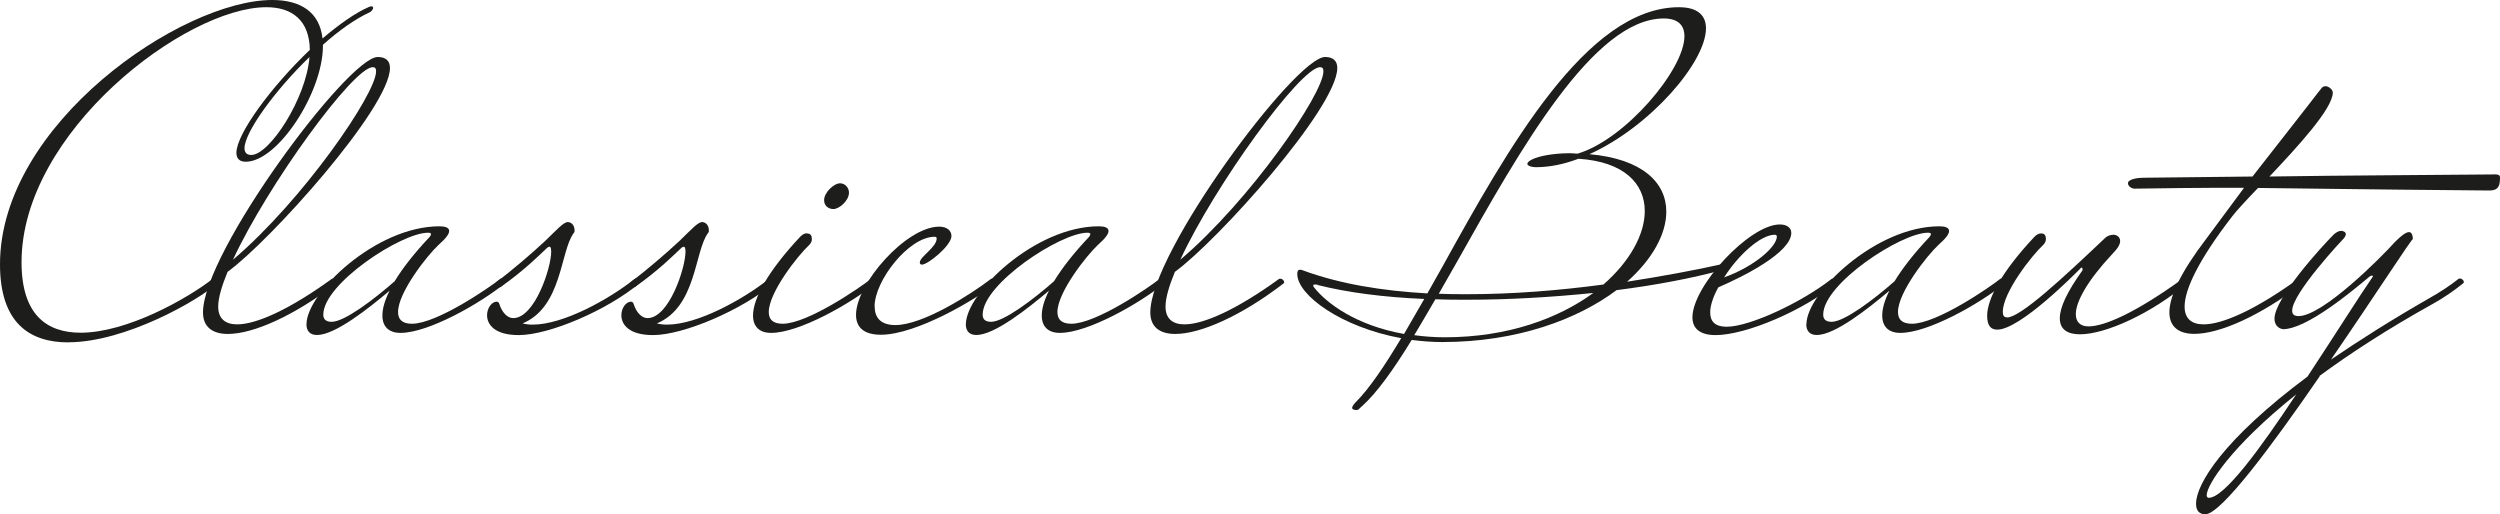
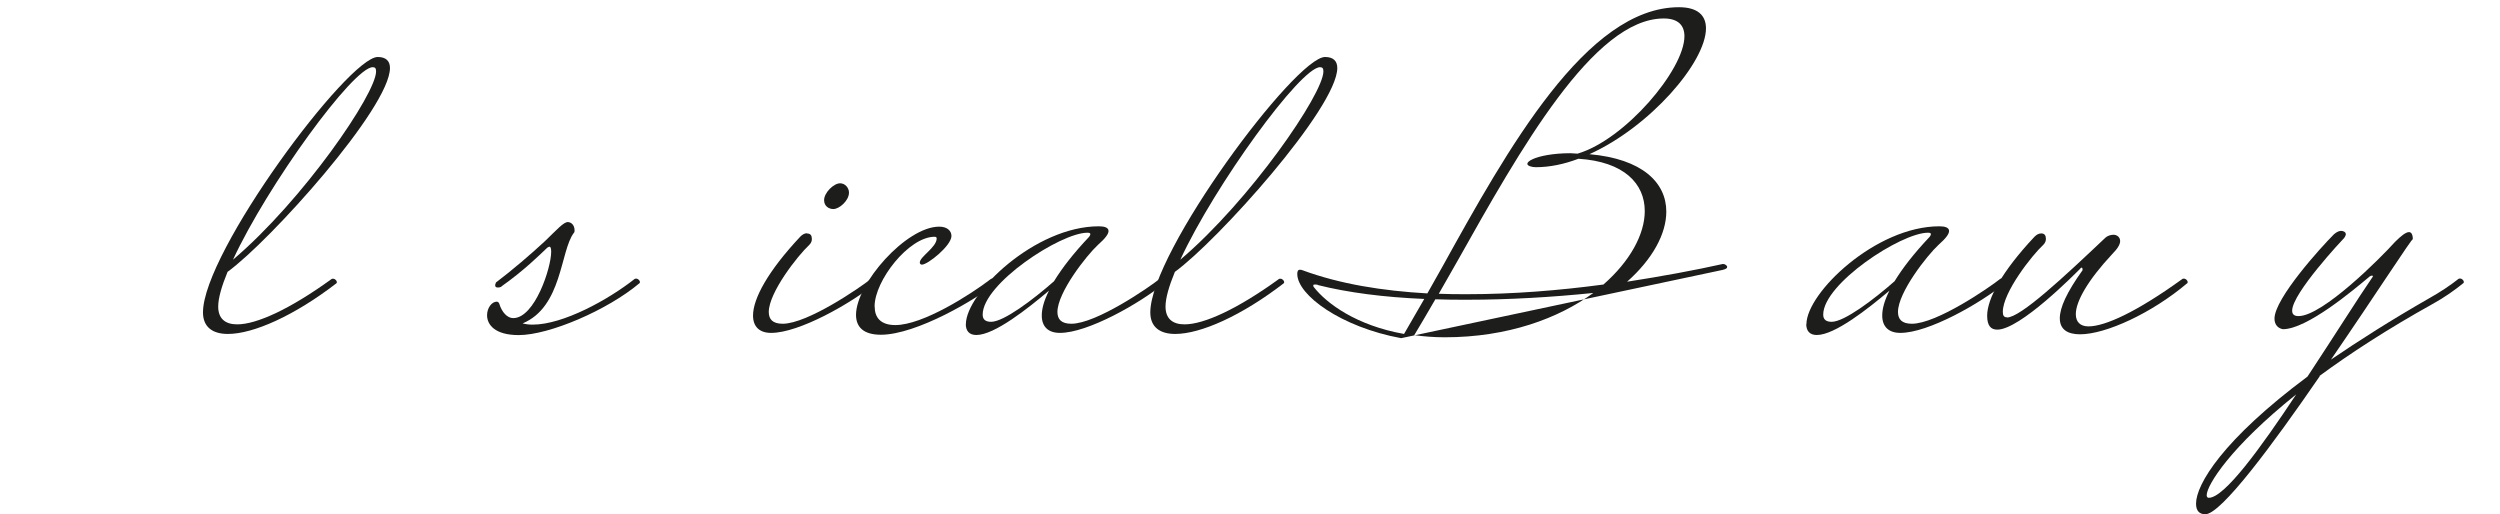
<svg xmlns="http://www.w3.org/2000/svg" id="Ebene_2" viewBox="0 0 284.25 58.47">
  <defs>
    <style>.cls-1{fill:#1d1d1b;}</style>
  </defs>
  <g id="Ebene_2-2">
    <g id="Ebene_1-2">
-       <path class="cls-1" d="m7.78,38.93c-4.37,0-7.78-2.16-7.78-8.88C0,14.11,20.64,0,30.96,0c3.17,0,5.38,1.34,5.71,4.37,1.87-1.58,3.74-2.93,5.33-3.6.1-.05.19-.05.24-.05.1,0,.14.05.19.14v.05c0,.14-.24.43-.38.48-1.68.77-3.55,2.11-5.33,3.7v.1c0,5.33-5.14,13.2-8.78,13.2-.72,0-1.06-.38-1.06-1.01,0-2.16,3.98-7.54,8.35-11.71-.05-3.36-2.02-4.85-4.94-4.85-9.17,0-27.84,14.16-27.84,28.99,0,6.05,2.93,8.02,6.72,8.02,5.28,0,12.15-3.89,14.98-6.1.05-.05.14-.05.19-.05.24,0,.43.24.43.38,0,.05,0,.1-.05.14-2.16,1.97-10.51,6.72-16.95,6.72h0ZM35.19,6.48c-3.98,3.84-7.39,8.59-7.39,10.37,0,.48.24.77.77.77,2.06,0,6.24-6.38,6.62-11.14Z" />
      <path class="cls-1" d="m25.87,30.92c-.67,1.63-1.06,2.98-1.06,3.94,0,1.34.77,2.02,2.16,2.02,2.21,0,6-1.73,10.71-5.14.05-.05.14-.05.19-.05.24,0,.43.24.43.38,0,.05,0,.1-.05.14-4.8,3.7-9.46,5.76-12.34,5.76-1.78,0-2.83-.82-2.83-2.45,0-6.86,16.51-29.04,19.87-29.04.96,0,1.39.48,1.39,1.25,0,4.51-13.63,19.68-18.48,23.19h.01Zm.62-1.39c7.97-6.77,16.27-18.87,16.27-21.41,0-.34-.1-.48-.38-.48-2.21,0-11.95,13.39-15.89,21.89Z" />
-       <path class="cls-1" d="m34.85,36.87c0-3.55,7.87-11.14,15.12-11.14.62,0,1.1.14,1.1.53,0,.34-.34.82-1.2,1.58-1.3,1.2-4.61,5.42-4.61,7.63,0,.82.43,1.34,1.58,1.34,2.83,0,8.83-4.13,10.03-5.09.05-.05.14-.05.19-.05.24,0,.43.24.43.38,0,.05,0,.1-.05.14-2.88,2.35-8.74,5.66-11.9,5.66-1.34,0-2.06-.72-2.06-1.97,0-.77.24-1.68.82-2.83-2.4,2.02-6.19,5.04-8.26,5.04-.82,0-1.2-.48-1.2-1.25v.03Zm14.16-10.22c0-.14-.1-.19-.34-.19-3.07,0-11.91,5.81-11.91,9.31,0,.53.29.82.96.82,1.44,0,4.8-2.54,7.15-4.61.91-1.49,2.21-3.17,3.98-5.04.1-.14.14-.19.14-.29h.02Z" />
      <path class="cls-1" d="m57.02,32.59c-.19.1-.34.1-.43.1-.19,0-.29-.1-.29-.24s.1-.34.1-.34c1.78-1.34,3.98-3.22,5.57-4.7,1.39-1.34,2.11-2.16,2.59-2.16.34,0,.77.29.77.96,0,.1,0,.19-.1.29-1.54,2.06-1.3,8.4-5.81,10.27.38.1.72.14,1.15.14,3.46,0,8.59-2.83,11.57-5.18.05-.05.14-.05.19-.05.24,0,.43.24.43.38,0,.05,0,.1-.05.14-3.65,3.07-10.27,5.9-13.73,5.9-2.74,0-3.6-1.2-3.6-2.26,0-.82.53-1.54,1.1-1.54.14,0,.24.1.29.24.29.96.91,1.63,1.58,1.63,2.45,0,4.32-5.71,4.32-7.54,0-.34-.05-.58-.19-.58-.05,0-.14.05-.24.1-.91.86-2.64,2.59-5.23,4.42v.02Z" />
-       <path class="cls-1" d="m72.29,32.59c-.19.1-.34.1-.43.1-.19,0-.29-.1-.29-.24s.1-.34.1-.34c1.78-1.34,3.98-3.22,5.57-4.7,1.39-1.34,2.11-2.16,2.59-2.16.34,0,.77.29.77.96,0,.1,0,.19-.1.29-1.54,2.06-1.3,8.4-5.81,10.27.38.1.72.14,1.15.14,3.46,0,8.59-2.83,11.57-5.18.05-.05.14-.05.19-.05.24,0,.43.24.43.38,0,.05,0,.1-.05.14-3.65,3.07-10.27,5.9-13.73,5.9-2.74,0-3.6-1.2-3.6-2.26,0-.82.53-1.54,1.1-1.54.14,0,.24.1.29.24.29.96.91,1.63,1.58,1.63,2.45,0,4.32-5.71,4.32-7.54,0-.34-.05-.58-.19-.58-.05,0-.14.05-.24.1-.91.86-2.64,2.59-5.23,4.42v.02Z" />
      <path class="cls-1" d="m91.78,26.55c.38,0,.53.24.53.62,0,.19-.05.43-.29.67-1.3,1.2-4.61,5.42-4.61,7.63,0,.82.43,1.34,1.58,1.34,2.83,0,8.83-4.13,10.03-5.09.05-.05.14-.05.19-.05.24,0,.43.24.43.38,0,.05,0,.1-.05.14-2.88,2.35-8.74,5.66-11.91,5.66-1.34,0-2.06-.72-2.06-1.97,0-1.92,1.68-5.04,5.38-8.98.24-.24.48-.38.77-.38v.03Zm2.98-2.78c-.53,0-1.06-.34-1.06-1.01,0-.86,1.1-1.92,1.82-1.92.58,0,1.01.53,1.01,1.06,0,.91-1.1,1.87-1.78,1.87h0Z" />
      <path class="cls-1" d="m99.45,34.85c0,1.25.67,2.11,2.35,2.11,3.12,0,8.54-3.46,10.85-5.23.05-.05.14-.05.19-.05.24,0,.43.24.43.38,0,.05,0,.1-.05.14-2.11,1.78-9.02,5.86-13.06,5.86-2.02,0-2.83-.91-2.83-2.26,0-3.55,5.71-10.03,9.46-10.03.91,0,1.39.48,1.39,1.06,0,1.1-2.69,3.26-3.36,3.26-.14,0-.24-.1-.24-.24,0-.67,1.92-1.73,1.92-2.74,0-.14-.1-.19-.24-.19-2.93,0-6.82,4.99-6.82,7.92h.01Z" />
      <path class="cls-1" d="m109.82,36.87c0-3.55,7.87-11.14,15.12-11.14.62,0,1.1.14,1.1.53,0,.34-.34.82-1.2,1.58-1.3,1.2-4.61,5.42-4.61,7.63,0,.82.43,1.34,1.58,1.34,2.83,0,8.83-4.13,10.03-5.09.05-.05.14-.05.19-.05.24,0,.43.24.43.38,0,.05,0,.1-.05.14-2.88,2.35-8.74,5.66-11.9,5.66-1.34,0-2.06-.72-2.06-1.97,0-.77.24-1.68.82-2.83-2.4,2.02-6.19,5.04-8.26,5.04-.82,0-1.2-.48-1.2-1.25v.03Zm14.16-10.22c0-.14-.1-.19-.34-.19-3.07,0-11.91,5.81-11.91,9.31,0,.53.29.82.96.82,1.44,0,4.8-2.54,7.15-4.61.91-1.49,2.21-3.17,3.98-5.04.1-.14.14-.19.14-.29h.02Z" />
      <path class="cls-1" d="m133.58,30.92c-.67,1.63-1.06,2.98-1.06,3.94,0,1.34.77,2.02,2.16,2.02,2.21,0,6-1.73,10.71-5.14.05-.05.14-.05.19-.05.24,0,.43.24.43.38,0,.05,0,.1-.05.14-4.8,3.7-9.46,5.76-12.34,5.76-1.78,0-2.83-.82-2.83-2.45,0-6.86,16.51-29.04,19.87-29.04.96,0,1.39.48,1.39,1.25,0,4.51-13.63,19.68-18.48,23.19h0Zm.62-1.39c7.97-6.77,16.27-18.87,16.27-21.41,0-.34-.1-.48-.38-.48-2.21,0-11.95,13.39-15.89,21.89Z" />
-       <path class="cls-1" d="m159.31,38.45c-6.82-1.25-11.81-4.9-11.81-7.3,0-.24.05-.48.29-.48.05,0,.19,0,.29.05,4.27,1.58,9.12,2.35,14.21,2.64l1.73-3.07c7.39-13.34,16.37-29.47,26.88-29.47,2.16,0,3.07.96,3.07,2.4,0,3.84-6.34,11.19-13.25,14.31,6,.53,8.74,3.22,8.74,6.53,0,2.54-1.58,5.42-4.46,7.97,3.98-.62,7.68-1.3,10.9-2.02.24,0,.48.19.48.34s-.14.24-.53.34c-3.5.96-7.63,1.73-12.05,2.3-4.42,3.31-11.28,5.9-19.83,5.9-1.2,0-2.35-.1-3.46-.24-2.06,3.36-3.98,6.05-5.66,7.54-.24.19-.38.43-.58.43-.38,0-.53-.1-.53-.24,0-.24.34-.58.34-.58,1.63-1.63,3.36-4.22,5.23-7.34h0Zm-9.46-6.05c-.1-.05-.24-.05-.34-.05s-.19,0-.19.1c0,.05,0,.14.1.24,1.44,1.82,4.8,4.32,10.22,5.28l2.3-3.98c-4.56-.19-8.69-.72-12.1-1.58h0Zm13.35,1.63c-.82,1.44-1.63,2.78-2.4,4.08,1.06.14,2.21.24,3.46.24,7.2,0,12.96-2.16,16.9-5.04-4.7.48-9.6.77-14.31.77-1.25,0-2.45,0-3.65-.05h0Zm10.46-15.41c0-.14.19-.34.62-.53.72-.34,2.3-.67,4.27-.67l.82.05c5.38-1.58,12.15-9.55,12.15-13.35,0-1.2-.67-2.02-2.35-2.02-7.97,0-16.32,14.88-23.47,27.6l-2.11,3.7c1.06.05,2.16.05,3.26.05,5.18,0,10.47-.43,15.46-1.1,3.02-2.64,4.7-5.71,4.7-8.35,0-3.12-2.35-5.62-7.54-5.95-1.63.62-3.26.96-4.85.96-.43,0-.96-.14-.96-.38h0Z" />
-       <path class="cls-1" d="m195.36,32.69c-.58,1.06-.91,2.06-.91,2.83,0,1.01.53,1.63,1.87,1.63,2.64,0,8.54-2.78,11.91-5.42.05-.05.14-.05.19-.05.24,0,.43.24.43.38,0,.05,0,.1-.05.14-3.65,3.07-10.27,5.9-13.73,5.9-1.87,0-2.64-.82-2.64-2.02,0-3.55,6.48-10.56,9.94-10.56.86,0,1.3.43,1.3.96,0,2.21-5.38,4.94-8.3,6.19v.02Zm.67-1.15c3.36-1.2,6-3.46,6-4.66,0-.1-.1-.19-.24-.19-1.63,0-4.18,2.35-5.76,4.85Z" />
+       <path class="cls-1" d="m159.31,38.45c-6.82-1.25-11.81-4.9-11.81-7.3,0-.24.05-.48.29-.48.05,0,.19,0,.29.05,4.27,1.58,9.12,2.35,14.21,2.64l1.73-3.07c7.39-13.34,16.37-29.47,26.88-29.47,2.16,0,3.07.96,3.07,2.4,0,3.84-6.34,11.19-13.25,14.31,6,.53,8.74,3.22,8.74,6.53,0,2.54-1.58,5.42-4.46,7.97,3.98-.62,7.68-1.3,10.9-2.02.24,0,.48.19.48.34s-.14.24-.53.34h0Zm-9.46-6.05c-.1-.05-.24-.05-.34-.05s-.19,0-.19.1c0,.05,0,.14.1.24,1.44,1.82,4.8,4.32,10.22,5.28l2.3-3.98c-4.56-.19-8.69-.72-12.1-1.58h0Zm13.35,1.63c-.82,1.44-1.63,2.78-2.4,4.08,1.06.14,2.21.24,3.46.24,7.2,0,12.96-2.16,16.9-5.04-4.7.48-9.6.77-14.31.77-1.25,0-2.45,0-3.65-.05h0Zm10.46-15.41c0-.14.19-.34.62-.53.72-.34,2.3-.67,4.27-.67l.82.05c5.38-1.58,12.15-9.55,12.15-13.35,0-1.2-.67-2.02-2.35-2.02-7.97,0-16.32,14.88-23.47,27.6l-2.11,3.7c1.06.05,2.16.05,3.26.05,5.18,0,10.47-.43,15.46-1.1,3.02-2.64,4.7-5.71,4.7-8.35,0-3.12-2.35-5.62-7.54-5.95-1.63.62-3.26.96-4.85.96-.43,0-.96-.14-.96-.38h0Z" />
      <path class="cls-1" d="m205.39,36.87c0-3.55,7.87-11.14,15.12-11.14.62,0,1.1.14,1.1.53,0,.34-.34.82-1.2,1.58-1.3,1.2-4.61,5.42-4.61,7.63,0,.82.43,1.34,1.58,1.34,2.83,0,8.83-4.13,10.03-5.09.05-.05.14-.05.19-.05.24,0,.43.24.43.38,0,.05,0,.1-.05.14-2.88,2.35-8.74,5.66-11.91,5.66-1.34,0-2.06-.72-2.06-1.97,0-.77.24-1.68.82-2.83-2.4,2.02-6.19,5.04-8.26,5.04-.82,0-1.2-.48-1.2-1.25l.02.03Zm14.16-10.22c0-.14-.1-.19-.34-.19-3.07,0-11.91,5.81-11.91,9.31,0,.53.29.82.96.82,1.44,0,4.8-2.54,7.15-4.61.91-1.49,2.21-3.17,3.98-5.04.1-.14.14-.19.14-.29h.02Z" />
      <path class="cls-1" d="m228.19,36.1c1.54,0,6.43-4.56,11.19-9.07.19-.19.58-.34.91-.34.43,0,.77.29.77.72,0,.34-.24.82-.91,1.49-2.78,2.98-4.13,5.38-4.13,6.82,0,.86.48,1.39,1.44,1.39,1.87,0,5.47-1.63,10.66-5.38.05-.05.14-.05.19-.05.24,0,.43.24.43.38,0,.05,0,.1-.05.14-4.03,3.41-9.26,5.81-12.19,5.81-1.39,0-2.3-.53-2.3-1.82,0-1.2.77-2.93,2.59-5.47,0-.24-.05-.29-.1-.29-.1,0-.14.1-.19.14-.58.58-6.82,6.91-9.41,6.91-.72,0-1.15-.43-1.15-1.58,0-1.92,1.68-5.04,5.38-8.98.24-.24.48-.38.77-.38.38,0,.53.24.53.62,0,.19-.05.43-.29.67-1.3,1.2-4.61,5.42-4.61,7.63,0,.43.14.62.48.62v.02Z" />
-       <path class="cls-1" d="m261.45,31.68c.24,0,.43.24.43.38,0,.05,0,.1-.05.14-4.8,3.7-9.46,5.76-12.34,5.76-1.78,0-2.83-.82-2.83-2.45,0-1.78,1.25-4.51,4.22-8.4l4.27-5.76h-3.02c-2.45,0-5.42.05-9.46.1-.24,0-.72-.24-.72-.62,0-.48,1.2-.62,1.68-.62l12.48-.14c1.01-1.3,7.15-9.12,7.49-9.6.29-.29.38-.67.82-.67.34,0,.82.38.82.72,0,1.82-3.94,6.1-7.2,9.55,9.36-.14,15.99-.14,25.73-.24.29,0,.48.1.48.34,0,.91-.14,1.49-1.2,1.49-16.56-.14-20.79-.24-26.31-.29-1.34,1.39-2.45,2.59-2.93,3.22-3.79,4.9-5.42,8.3-5.42,10.27,0,1.34.77,2.02,2.16,2.02,2.21,0,6-1.73,10.71-5.14.05-.05.14-.05.19-.05h0Z" />
      <path class="cls-1" d="m263.76,42.77c-5.38,7.83-11.23,15.7-13.01,15.7-.67,0-1.06-.38-1.06-1.2,0-2.21,3.07-7.3,12.67-14.45,2.98-4.51,5.81-9.02,7.44-11.38,0-.1-.05-.1-.1-.1-.1,0-.24.05-.38.19-1.73,1.44-7.01,5.9-9.75,5.9-.58-.1-.96-.53-.96-1.2,0-2.3,5.33-8.16,6.72-9.55,0,0,.43-.43.86-.43.19,0,.53.1.53.38,0,.1-.05.24-.19.43-.19.19-5.91,6.29-5.91,8.26,0,.38.19.62.72.62,2.74,0,9.31-6.58,10.99-8.45.62-.62,1.2-1.1,1.58-1.1.24,0,.43.24.43.82,0-.29-4.32,6.43-9.31,13.68,3.17-2.16,6.86-4.51,11.23-7.01,1.2-.67,2.35-1.44,3.26-2.16.05-.05.14-.05.19-.05.24,0,.43.24.43.38,0,.05,0,.1-.05.14-1.01.82-2.16,1.63-3.46,2.35-5.18,2.88-9.46,5.67-12.91,8.21l.04.02Zm-12.62,13.83c1.78,0,5.9-5.66,9.94-11.76-7.44,5.95-10.18,10.32-10.18,11.47,0,.19.1.29.24.29h0Z" />
    </g>
  </g>
</svg>